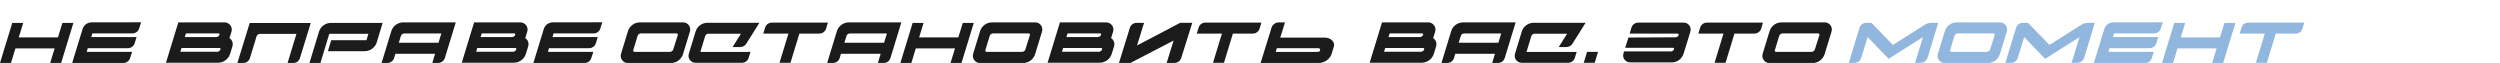
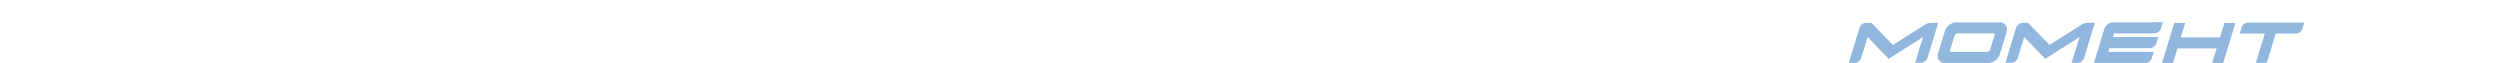
<svg xmlns="http://www.w3.org/2000/svg" width="1509" height="38" viewBox="0 0 1509 38" fill="none">
  <g clip-path="url(#clip0_1402_4569)">
-     <path d="M44.345 -26.094L42.924 -21.488C41.944 -18.352 38.955 -16.147 35.672 -16.147H4.214L11.662 -40.5H39.69C41.062 -40.451 42.287 -39.814 43.12 -38.687C43.904 -37.609 44.149 -36.237 43.757 -34.914L42.532 -30.994C44.149 -29.965 44.884 -27.956 44.345 -26.094ZM36.603 -25.016H13.573L12.887 -22.762H35.133C36.064 -22.762 36.897 -23.399 37.142 -24.281C37.191 -24.477 37.142 -24.673 37.044 -24.771C36.946 -24.918 36.799 -25.016 36.603 -25.016ZM36.015 -33.836H16.268L15.582 -31.631H34.496C35.427 -31.631 36.26 -32.219 36.505 -33.101C36.554 -33.248 36.554 -33.444 36.456 -33.591C36.358 -33.738 36.211 -33.787 36.015 -33.836ZM81.994 -24.771H57.445L56.759 -22.517H81.21C82.288 -22.517 83.121 -22.762 83.121 -23.644C83.121 -24.281 82.631 -24.771 81.994 -24.771ZM62.247 -40.304L59.405 -31.092H86.012C89.932 -31.092 92.039 -27.907 91.402 -25.996L89.932 -21.194C88.854 -18.009 85.571 -15.804 81.847 -15.804H47.302L53.966 -37.217C54.652 -39.079 56.465 -40.353 58.425 -40.304H62.247ZM90.373 -15.755L98.017 -40.304H105.269L98.654 -18.793C98.017 -16.931 96.204 -15.657 94.195 -15.755H90.373ZM160.316 -26.094L158.895 -21.488C157.915 -18.352 154.926 -16.147 151.643 -16.147H120.185L127.633 -40.5H155.661C157.033 -40.451 158.258 -39.814 159.091 -38.687C159.875 -37.609 160.12 -36.237 159.728 -34.914L158.503 -30.994C160.12 -29.965 160.855 -27.956 160.316 -26.094ZM152.574 -25.016H129.544L128.858 -22.762H151.104C152.035 -22.762 152.868 -23.399 153.113 -24.281C153.162 -24.477 153.113 -24.673 153.015 -24.771C152.917 -24.918 152.77 -25.016 152.574 -25.016ZM151.986 -33.836H132.239L131.553 -31.631H150.467C151.398 -31.631 152.231 -32.219 152.476 -33.101C152.525 -33.248 152.525 -33.444 152.427 -33.591C152.329 -33.738 152.182 -33.787 151.986 -33.836ZM197.965 -24.771H173.416L172.73 -22.517H197.181C198.259 -22.517 199.092 -22.762 199.092 -23.644C199.092 -24.281 198.602 -24.771 197.965 -24.771ZM178.218 -40.304L175.376 -31.092H201.983C205.903 -31.092 208.01 -27.907 207.373 -25.996L205.903 -21.194C204.825 -18.009 201.542 -15.804 197.818 -15.804H163.273L169.937 -37.217C170.623 -39.079 172.436 -40.353 174.396 -40.304H178.218ZM206.344 -15.755L213.988 -40.304H221.24L214.625 -18.793C213.988 -16.931 212.175 -15.657 210.166 -15.755H206.344ZM233.755 -33.101L233.167 -31.337H261.44C262.812 -31.337 264.086 -30.7 264.919 -29.622C265.752 -28.495 265.997 -27.074 265.556 -25.751L264.625 -22.713L264.233 -21.39C263.204 -18.205 260.264 -16 256.932 -16H255.854H220.721L226.65 -35.208C227.679 -38.442 230.668 -40.647 234.049 -40.647H260.215L259.088 -37.217C258.549 -35.453 256.932 -34.326 255.119 -34.375L235.862 -34.522C234.931 -34.571 234.098 -33.983 233.755 -33.101ZM257.324 -23.84C257.373 -24.134 257.275 -24.428 257.03 -24.673C256.785 -24.869 256.491 -24.967 256.197 -24.967H231.158L230.423 -22.713H255.413C256.491 -22.713 257.324 -22.958 257.324 -23.84ZM275.934 -26.535L302.051 -40.255H309.303L302.639 -19.038C302.002 -17.176 300.287 -15.951 298.327 -16H293.819L298.033 -29.524L271.965 -16H265.056V-16.049L271.622 -37.217C272.161 -38.981 273.827 -40.206 275.64 -40.206H280.197L275.934 -26.535ZM321.514 -40.157H352.727L349.199 -28.446C348.219 -25.31 345.279 -23.154 341.996 -23.105H319.701L321.71 -29.72H342.976L344.152 -33.591H320.534L315.193 -16H308.578L314.311 -34.816C315.242 -38.001 318.182 -40.157 321.514 -40.157ZM365.237 -40.5H396.891L390.325 -19.087C389.786 -17.225 388.12 -16 386.209 -16H382.73L384.396 -21.537H360.435L359.7 -19.087C359.161 -17.225 357.495 -16 355.584 -16H352.105L357.936 -35.061C358.867 -38.295 361.856 -40.5 365.237 -40.5ZM388.169 -33.787H365.776C364.845 -33.787 364.012 -33.199 363.767 -32.268L362.493 -28.201H386.454L388.169 -33.787ZM365.237 -40.5H396.891L390.325 -19.087C389.786 -17.225 388.12 -16 386.209 -16H382.73L384.396 -21.537H360.435L359.7 -19.087C359.161 -17.225 357.495 -16 355.584 -16H352.105L357.936 -35.061C358.867 -38.295 361.856 -40.5 365.237 -40.5ZM388.169 -33.787H365.776C364.845 -33.787 364.012 -33.199 363.767 -32.268L362.493 -28.201H386.454L388.169 -33.787ZM408.149 -40.5L438.039 -40.549L436.863 -36.874C436.324 -35.061 434.658 -33.836 432.796 -33.836H408.59L407.953 -31.631H435.295L434.168 -27.956C433.629 -26.143 431.963 -24.918 430.052 -24.918H405.846L405.209 -22.713H432.6L431.424 -19.038C430.885 -17.225 429.219 -15.951 427.308 -16H396.438L402.71 -36.482C403.445 -38.883 405.65 -40.5 408.149 -40.5ZM446.188 -40.353H479.998L478.92 -36.727C478.381 -34.963 476.715 -33.738 474.853 -33.738H462.799L457.409 -16.098H450.794L456.184 -33.738H440.994L442.121 -37.364C442.66 -39.177 444.326 -40.353 446.188 -40.353ZM491.174 -40.5L521.064 -40.549L519.888 -36.874C519.349 -35.061 517.683 -33.836 515.821 -33.836H491.615L490.978 -31.631H518.32L517.193 -27.956C516.654 -26.143 514.988 -24.918 513.077 -24.918H488.871L488.234 -22.713H515.625L514.449 -19.038C513.91 -17.225 512.244 -15.951 510.333 -16H479.463L485.735 -36.482C486.47 -38.883 488.675 -40.5 491.174 -40.5ZM539.307 -40.108H576.155L569.638 -18.989C569.148 -17.176 567.482 -15.951 565.62 -16H562.19L565.816 -28.054L567.531 -33.542H545.481C544.55 -33.542 543.717 -32.905 543.423 -32.023L542.247 -28.054L539.454 -18.989C538.915 -17.176 537.249 -15.951 535.387 -16H531.859L532.006 -16.441L539.307 -40.108ZM616.737 -40.5L620.265 -40.451L614.434 -21.39C613.454 -18.205 610.465 -16 607.084 -16H575.381L576.459 -19.626C576.998 -21.439 578.664 -22.664 580.575 -22.664H606.545C607.476 -22.664 608.309 -23.301 608.603 -24.183L608.848 -24.918H578.076L582.829 -40.451H589.542L586.798 -31.582H610.857L612.621 -37.413C613.209 -39.226 614.875 -40.5 616.737 -40.5ZM628.292 -40.353H662.102L661.024 -36.727C660.485 -34.963 658.819 -33.738 656.957 -33.738H644.903L639.513 -16.098H632.898L638.288 -33.738H623.098L624.225 -37.364C624.764 -39.177 626.43 -40.353 628.292 -40.353ZM673.474 -31.288H700.473C704.442 -31.288 706.549 -28.103 705.912 -26.143L704.442 -21.341C703.364 -18.156 700.032 -15.951 696.357 -15.951H661.616L668.28 -37.462C668.966 -39.324 670.779 -40.549 672.788 -40.5H676.365L673.474 -31.288ZM696.455 -24.918H671.465L670.73 -22.664H695.671C696.749 -22.664 697.582 -22.909 697.582 -23.791C697.582 -24.085 697.484 -24.379 697.288 -24.624C697.043 -24.82 696.749 -24.918 696.455 -24.918ZM720.747 -22.713L718.787 -16.392L717.709 -12.913C717.17 -11.051 715.406 -9.728 713.446 -9.728L715.357 -16.049H712.025L714.083 -22.713H720.747ZM1027.24 -26.535L1053.36 -40.255H1060.61L1053.94 -19.038C1053.31 -17.176 1051.59 -15.951 1049.63 -16H1045.12L1049.34 -29.524L1023.27 -16H1016.36V-16.049L1022.93 -37.217C1023.47 -38.981 1025.13 -40.206 1026.95 -40.206H1031.5L1027.24 -26.535ZM1108.83 -40.157H1115.45L1108.05 -16H1101.44L1104.13 -24.771H1080.46L1077.77 -16H1071.15L1078.55 -40.157H1085.17L1082.47 -31.435H1106.14L1108.83 -40.157ZM1125.46 -26.535L1151.57 -40.255H1158.83L1152.16 -19.038C1151.53 -17.176 1149.81 -15.951 1147.85 -16H1143.34L1147.56 -29.524L1121.49 -16H1114.58V-16.049L1121.15 -37.217C1121.68 -38.981 1123.35 -40.206 1125.16 -40.206H1129.72L1125.46 -26.535ZM1191.76 -28.201C1192.7 -27.074 1193.33 -25.702 1193.63 -24.232L1195.34 -16H1188.78L1187.7 -21.243C1187.26 -23.497 1185.39 -24.869 1182.85 -24.869H1167.51L1164.77 -16.049C1164.77 -16.049 1164.77 -16 1164.72 -16H1158.1L1165.55 -40.5H1172.21L1169.52 -31.533H1183.48C1185.98 -31.533 1188.73 -33.003 1190.54 -35.257L1194.85 -40.5H1202.79L1196.08 -32.17C1194.8 -30.7 1193.38 -29.328 1191.76 -28.201ZM1210.87 -40.353H1244.68L1243.6 -36.727C1243.06 -34.963 1241.4 -33.738 1239.53 -33.738H1227.48L1222.09 -16.098H1215.48L1220.87 -33.738H1205.68L1206.8 -37.364C1207.34 -39.177 1209.01 -40.353 1210.87 -40.353ZM1286.09 -34.963L1281.92 -21.39C1280.94 -18.156 1277.95 -15.951 1274.57 -15.951H1248.6C1247.23 -15.951 1245.96 -16.588 1245.17 -17.715C1244.34 -18.793 1244.1 -20.214 1244.49 -21.488L1248.65 -35.11C1249.63 -38.344 1252.62 -40.549 1256 -40.5H1281.97C1283.34 -40.5 1284.62 -39.863 1285.4 -38.785C1286.24 -37.658 1286.48 -36.286 1286.09 -34.963ZM1278.05 -33.836H1256.54C1255.61 -33.836 1254.78 -33.248 1254.48 -32.317L1251.84 -23.595C1251.79 -23.399 1251.84 -23.154 1251.98 -23.007C1252.08 -22.811 1252.33 -22.713 1252.52 -22.713H1274.03C1274.97 -22.713 1275.8 -23.35 1276.04 -24.232L1278.79 -32.905C1278.84 -33.101 1278.79 -33.346 1278.64 -33.542C1278.49 -33.738 1278.3 -33.836 1278.05 -33.836ZM37.681 13.843H44.296L36.897 38H30.282L32.977 29.229H9.31L6.615 38H0L7.399 13.843H14.014L11.319 22.565H34.986L37.681 13.843ZM55.284 13.5L85.174 13.451L83.998 17.126C83.459 18.939 81.793 20.164 79.931 20.164H55.725L55.088 22.369H82.43L81.303 26.044C80.764 27.857 79.098 29.082 77.187 29.082H52.981L52.344 31.287H79.735L78.559 34.962C78.02 36.775 76.354 38.049 74.443 38H43.573L49.845 17.518C50.58 15.117 52.785 13.5 55.284 13.5ZM140.314 27.906L138.893 32.512C137.913 35.648 134.924 37.853 131.641 37.853H100.183L107.631 13.5H135.659C137.031 13.549 138.256 14.186 139.089 15.313C139.873 16.391 140.118 17.763 139.726 19.086L138.501 23.006C140.118 24.035 140.853 26.044 140.314 27.906ZM132.572 28.984H109.542L108.856 31.238H131.102C132.033 31.238 132.866 30.601 133.111 29.719C133.16 29.523 133.111 29.327 133.013 29.229C132.915 29.082 132.768 28.984 132.572 28.984ZM131.984 20.164H112.237L111.551 22.369H130.465C131.396 22.369 132.229 21.781 132.474 20.899C132.523 20.752 132.523 20.556 132.425 20.409C132.327 20.262 132.18 20.213 131.984 20.164ZM150.719 13.892H187.567L181.05 35.011C180.56 36.824 178.894 38.049 177.032 38H173.602L177.228 25.946L178.943 20.458H156.893C155.962 20.458 155.129 21.095 154.835 21.977L153.659 25.946L150.866 35.011C150.327 36.824 148.661 38.049 146.799 38H143.271L143.418 37.559L150.719 13.892ZM199.729 13.843H230.942L227.414 25.554C226.434 28.69 223.494 30.846 220.211 30.895H197.916L199.925 24.28H221.191L222.367 20.409H198.749L193.408 38H186.793L192.526 19.184C193.457 15.999 196.397 13.843 199.729 13.843ZM243.453 13.5H275.107L268.541 34.913C268.002 36.775 266.336 38 264.425 38H260.946L262.612 32.463H238.651L237.916 34.913C237.377 36.775 235.711 38 233.8 38H230.321L236.152 18.939C237.083 15.705 240.072 13.5 243.453 13.5ZM266.385 20.213H243.992C243.061 20.213 242.228 20.801 241.983 21.732L240.709 25.799H264.67L266.385 20.213ZM243.453 13.5H275.107L268.541 34.913C268.002 36.775 266.336 38 264.425 38H260.946L262.612 32.463H238.651L237.916 34.913C237.377 36.775 235.711 38 233.8 38H230.321L236.152 18.939C237.083 15.705 240.072 13.5 243.453 13.5ZM266.385 20.213H243.992C243.061 20.213 242.228 20.801 241.983 21.732L240.709 25.799H264.67L266.385 20.213ZM318.852 27.906L317.431 32.512C316.451 35.648 313.462 37.853 310.179 37.853H278.721L286.169 13.5H314.197C315.569 13.549 316.794 14.186 317.627 15.313C318.411 16.391 318.656 17.763 318.264 19.086L317.039 23.006C318.656 24.035 319.391 26.044 318.852 27.906ZM311.11 28.984H288.08L287.394 31.238H309.64C310.571 31.238 311.404 30.601 311.649 29.719C311.698 29.523 311.649 29.327 311.551 29.229C311.453 29.082 311.306 28.984 311.11 28.984ZM310.522 20.164H290.775L290.089 22.369H309.003C309.934 22.369 310.767 21.781 311.012 20.899C311.061 20.752 311.061 20.556 310.963 20.409C310.865 20.262 310.718 20.213 310.522 20.164ZM333.667 13.5L363.557 13.451L362.381 17.126C361.842 18.939 360.176 20.164 358.314 20.164H334.108L333.471 22.369H360.813L359.686 26.044C359.147 27.857 357.481 29.082 355.57 29.082H331.364L330.727 31.287H358.118L356.942 34.962C356.403 36.775 354.737 38.049 352.826 38H321.956L328.228 17.518C328.963 15.117 331.168 13.5 333.667 13.5ZM416.443 19.037L412.278 32.61C411.298 35.844 408.309 38.049 404.928 38.049H378.958C377.586 38.049 376.312 37.412 375.528 36.285C374.695 35.207 374.45 33.786 374.842 32.512L379.007 18.89C379.987 15.656 382.976 13.451 386.357 13.5H412.327C413.699 13.5 414.973 14.137 415.757 15.215C416.59 16.342 416.835 17.714 416.443 19.037ZM408.407 20.164H386.896C385.965 20.164 385.132 20.752 384.838 21.683L382.192 30.405C382.143 30.601 382.192 30.846 382.339 30.993C382.437 31.189 382.682 31.287 382.878 31.287H404.389C405.32 31.287 406.153 30.65 406.398 29.768L409.142 21.095C409.191 20.899 409.142 20.654 408.995 20.458C408.848 20.262 408.652 20.164 408.407 20.164ZM425.622 21.83L422.731 31.336H453.013L451.886 34.913C451.347 36.677 449.73 37.902 447.868 37.902H419.84C418.517 37.902 417.243 37.314 416.41 36.187C415.626 35.158 415.381 33.737 415.773 32.463L419.84 19.086C420.82 15.901 423.711 13.745 427.092 13.745H458.403L450.416 26.436C449.632 27.661 448.26 28.396 446.79 28.396H442.184L447.231 20.36H427.631C426.749 20.311 425.867 20.948 425.622 21.83ZM465.905 13.647H499.715L498.637 17.273C498.098 19.037 496.432 20.262 494.57 20.262H482.516L477.126 37.902H470.511L475.901 20.262H460.711L461.838 16.636C462.377 14.823 464.043 13.647 465.905 13.647ZM512.409 13.5H544.063L537.497 34.913C536.958 36.775 535.292 38 533.381 38H529.902L531.568 32.463H507.607L506.872 34.913C506.333 36.775 504.667 38 502.756 38H499.277L505.108 18.939C506.039 15.705 509.028 13.5 512.409 13.5ZM535.341 20.213H512.948C512.017 20.213 511.184 20.801 510.939 21.732L509.665 25.799H533.626L535.341 20.213ZM512.409 13.5H544.063L537.497 34.913C536.958 36.775 535.292 38 533.381 38H529.902L531.568 32.463H507.607L506.872 34.913C506.333 36.775 504.667 38 502.756 38H499.277L505.108 18.939C506.039 15.705 509.028 13.5 512.409 13.5ZM535.341 20.213H512.948C512.017 20.213 511.184 20.801 510.939 21.732L509.665 25.799H533.626L535.341 20.213ZM581.145 13.843H587.76L580.361 38H573.746L576.441 29.229H552.774L550.079 38H543.464L550.863 13.843H557.478L554.783 22.565H578.45L581.145 13.843ZM628.981 19.037L624.816 32.61C623.836 35.844 620.847 38.049 617.466 38.049H591.496C590.124 38.049 588.85 37.412 588.066 36.285C587.233 35.207 586.988 33.786 587.38 32.512L591.545 18.89C592.525 15.656 595.514 13.451 598.895 13.5H624.865C626.237 13.5 627.511 14.137 628.295 15.215C629.128 16.342 629.373 17.714 628.981 19.037ZM620.945 20.164H599.434C598.503 20.164 597.67 20.752 597.376 21.683L594.73 30.405C594.681 30.601 594.73 30.846 594.877 30.993C594.975 31.189 595.22 31.287 595.416 31.287H616.927C617.858 31.287 618.691 30.65 618.936 29.768L621.68 21.095C621.729 20.899 621.68 20.654 621.533 20.458C621.386 20.262 621.19 20.164 620.945 20.164ZM672.46 27.906L671.039 32.512C670.059 35.648 667.07 37.853 663.787 37.853H632.329L639.777 13.5H667.805C669.177 13.549 670.402 14.186 671.235 15.313C672.019 16.391 672.264 17.763 671.872 19.086L670.647 23.006C672.264 24.035 672.999 26.044 672.46 27.906ZM664.718 28.984H641.688L641.002 31.238H663.248C664.179 31.238 665.012 30.601 665.257 29.719C665.306 29.523 665.257 29.327 665.159 29.229C665.061 29.082 664.914 28.984 664.718 28.984ZM664.13 20.164H644.383L643.697 22.369H662.611C663.542 22.369 664.375 21.781 664.62 20.899C664.669 20.752 664.669 20.556 664.571 20.409C664.473 20.262 664.326 20.213 664.13 20.164ZM686.295 27.465L712.412 13.745H719.664L713 34.962C712.363 36.824 710.648 38.049 708.688 38H704.18L708.394 24.476L682.326 38H675.417V37.951L681.983 16.783C682.522 15.019 684.188 13.794 686.001 13.794H690.558L686.295 27.465ZM727.563 13.647H761.373L760.295 17.273C759.756 19.037 758.09 20.262 756.228 20.262H744.174L738.784 37.902H732.169L737.559 20.262H722.369L723.496 16.636C724.035 14.823 725.701 13.647 727.563 13.647ZM772.745 22.712H799.744C803.713 22.712 805.82 25.897 805.183 27.857L803.713 32.659C802.635 35.844 799.303 38.049 795.628 38.049H760.887L767.551 16.538C768.237 14.676 770.05 13.451 772.059 13.5H775.636L772.745 22.712ZM795.726 29.082H770.736L770.001 31.336H794.942C796.02 31.336 796.853 31.091 796.853 30.209C796.853 29.915 796.755 29.621 796.559 29.376C796.314 29.18 796.02 29.082 795.726 29.082ZM866.862 27.906L865.441 32.512C864.461 35.648 861.472 37.853 858.189 37.853H826.731L834.179 13.5H862.207C863.579 13.549 864.804 14.186 865.637 15.313C866.421 16.391 866.666 17.763 866.274 19.086L865.049 23.006C866.666 24.035 867.401 26.044 866.862 27.906ZM859.12 28.984H836.09L835.404 31.238H857.65C858.581 31.238 859.414 30.601 859.659 29.719C859.708 29.523 859.659 29.327 859.561 29.229C859.463 29.082 859.316 28.984 859.12 28.984ZM858.532 20.164H838.785L838.099 22.369H857.013C857.944 22.369 858.777 21.781 859.022 20.899C859.071 20.752 859.071 20.556 858.973 20.409C858.875 20.262 858.728 20.213 858.532 20.164ZM883.196 13.5H914.85L908.284 34.913C907.745 36.775 906.079 38 904.168 38H900.689L902.355 32.463H878.394L877.659 34.913C877.12 36.775 875.454 38 873.543 38H870.064L875.895 18.939C876.826 15.705 879.815 13.5 883.196 13.5ZM906.128 20.213H883.735C882.804 20.213 881.971 20.801 881.726 21.732L880.452 25.799H904.413L906.128 20.213ZM883.196 13.5H914.85L908.284 34.913C907.745 36.775 906.079 38 904.168 38H900.689L902.355 32.463H878.394L877.659 34.913C877.12 36.775 875.454 38 873.543 38H870.064L875.895 18.939C876.826 15.705 879.815 13.5 883.196 13.5ZM906.128 20.213H883.735C882.804 20.213 881.971 20.801 881.726 21.732L880.452 25.799H904.413L906.128 20.213ZM924.295 21.83L921.404 31.336H951.686L950.559 34.913C950.02 36.677 948.403 37.902 946.541 37.902H918.513C917.19 37.902 915.916 37.314 915.083 36.187C914.299 35.158 914.054 33.737 914.446 32.463L918.513 19.086C919.493 15.901 922.384 13.745 925.765 13.745H957.076L949.089 26.436C948.305 27.661 946.933 28.396 945.463 28.396H940.857L945.904 20.36H926.304C925.422 20.311 924.54 20.948 924.295 21.83ZM957.963 31.287H964.578L962.569 37.902H955.954L957.963 31.287ZM1016.34 13.647C1017.66 13.647 1018.89 14.284 1019.67 15.362C1020.46 16.391 1020.7 17.763 1020.31 19.037L1019.23 22.663L1016.24 32.316C1015.26 35.501 1012.37 37.706 1009.04 37.657H983.903C982.58 37.657 981.306 37.02 980.522 35.942C979.738 34.913 979.542 33.492 979.934 32.218L980.277 31.042H1008.5C1009.38 31.042 1010.17 30.503 1010.46 29.67C1010.51 29.474 1010.51 29.278 1010.36 29.131C1010.31 28.935 1010.12 28.837 1009.87 28.837H980.963L982.923 22.663L1011.29 22.516C1012.08 22.516 1012.81 22.075 1013.16 21.389L1013.2 21.242C1013.3 21.046 1013.25 20.752 1013.16 20.605C1013.01 20.409 1012.76 20.262 1012.57 20.262H983.658L984.834 16.391C985.471 14.774 987.039 13.647 988.803 13.647H1016.34ZM1030.3 13.647H1064.11L1063.04 17.273C1062.5 19.037 1060.83 20.262 1058.97 20.262H1046.92L1041.53 37.902H1034.91L1040.3 20.262H1025.11L1026.24 16.636C1026.78 14.823 1028.44 13.647 1030.3 13.647ZM1105.52 19.037L1101.36 32.61C1100.38 35.844 1097.39 38.049 1094.01 38.049H1068.04C1066.67 38.049 1065.39 37.412 1064.61 36.285C1063.78 35.207 1063.53 33.786 1063.92 32.512L1068.09 18.89C1069.07 15.656 1072.06 13.451 1075.44 13.5H1101.41C1102.78 13.5 1104.05 14.137 1104.84 15.215C1105.67 16.342 1105.92 17.714 1105.52 19.037ZM1097.49 20.164H1075.98C1075.05 20.164 1074.21 20.752 1073.92 21.683L1071.27 30.405C1071.22 30.601 1071.27 30.846 1071.42 30.993C1071.52 31.189 1071.76 31.287 1071.96 31.287H1093.47C1094.4 31.287 1095.23 30.65 1095.48 29.768L1098.22 21.095C1098.27 20.899 1098.22 20.654 1098.08 20.458C1097.93 20.262 1097.73 20.164 1097.49 20.164ZM872.025 85.287L870.065 91.608L868.987 95.087C868.448 96.949 866.684 98.272 864.724 98.272L866.635 91.951H863.303L865.361 85.287H872.025ZM893.337 67.892H930.185L923.668 89.011C923.178 90.824 921.512 92.049 919.65 92H916.22L919.846 79.946L921.561 74.458H899.511C898.58 74.458 897.747 75.095 897.453 75.977L896.277 79.946L893.484 89.011C892.945 90.824 891.279 92.049 889.417 92H885.889L886.036 91.559L893.337 67.892ZM942.347 67.843H973.56L970.032 79.554C969.052 82.69 966.112 84.846 962.829 84.895H940.534L942.543 78.28H963.809L964.985 74.409H941.367L936.026 92H929.411L935.144 73.184C936.075 69.999 939.015 67.843 942.347 67.843ZM983.572 81.465L1009.69 67.745H1016.94L1010.28 88.962C1009.64 90.824 1007.93 92.049 1005.97 92H1001.46L1005.67 78.476L979.603 92H972.694V91.951L979.26 70.783C979.799 69.019 981.465 67.794 983.278 67.794H987.835L983.572 81.465ZM1029.15 67.843H1060.37L1056.84 79.554C1055.86 82.69 1052.92 84.846 1049.63 84.895H1027.34L1029.35 78.28H1050.61L1051.79 74.409H1028.17L1022.83 92H1016.22L1021.95 73.184C1022.88 69.999 1025.82 67.843 1029.15 67.843ZM1101.59 73.037L1097.42 86.61C1096.44 89.844 1093.46 92.049 1090.07 92.049H1064.1C1062.73 92.049 1061.46 91.412 1060.67 90.285C1059.84 89.207 1059.6 87.786 1059.99 86.512L1064.15 72.89C1065.13 69.656 1068.12 67.451 1071.5 67.5H1097.47C1098.85 67.5 1100.12 68.137 1100.9 69.215C1101.74 70.342 1101.98 71.714 1101.59 73.037ZM1093.55 74.164H1072.04C1071.11 74.164 1070.28 74.752 1069.98 75.683L1067.34 84.405C1067.29 84.601 1067.34 84.846 1067.49 84.993C1067.58 85.189 1067.83 85.287 1068.02 85.287H1089.54C1090.47 85.287 1091.3 84.65 1091.54 83.768L1094.29 75.095C1094.34 74.899 1094.29 74.654 1094.14 74.458C1093.99 74.262 1093.8 74.164 1093.55 74.164ZM1117.82 67.5H1145.61L1143.55 74.164H1119.29C1118.71 74.164 1116.75 73.87 1116.31 76.369L1111.45 92C1111.45 92 1109.3 92 1108.07 92H1106.51C1104.35 92.049 1102.63 91.118 1102 88.766L1100.72 85.042H1107.68L1111.45 72.939C1112.29 69.705 1114.93 67.5 1117.82 67.5ZM1139.29 69.95L1145.61 67.5L1139.29 87.884C1138.5 90.334 1136.25 92 1133.7 92H1106.51C1104.35 92.049 1102.63 91.118 1102 88.766L1100.72 85.042H1107.68L1134.48 85.63L1139.29 69.95ZM1186.86 73.037L1182.7 86.61C1181.72 89.844 1178.73 92.049 1175.35 92.049H1149.38C1148.01 92.049 1146.73 91.412 1145.95 90.285C1145.12 89.207 1144.87 87.786 1145.26 86.512L1149.43 72.89C1150.41 69.656 1153.4 67.451 1156.78 67.5H1182.75C1184.12 67.5 1185.39 68.137 1186.18 69.215C1187.01 70.342 1187.26 71.714 1186.86 73.037ZM1178.83 74.164H1157.32C1156.39 74.164 1155.55 74.752 1155.26 75.683L1152.61 84.405C1152.56 84.601 1152.61 84.846 1152.76 84.993C1152.86 85.189 1153.1 85.287 1153.3 85.287H1174.81C1175.74 85.287 1176.57 84.65 1176.82 83.768L1179.56 75.095C1179.61 74.899 1179.56 74.654 1179.42 74.458C1179.27 74.262 1179.07 74.164 1178.83 74.164ZM1198.35 80.142L1227.89 64.609H1236.08L1228.48 88.619C1227.79 90.677 1225.83 92.098 1223.63 92H1218.53L1223.34 76.712L1193.84 92H1186V91.951L1193.45 67.99C1194.08 65.981 1195.94 64.658 1198 64.658H1203.15L1198.35 80.142ZM1229.8 54.809L1211.04 64.609L1212.16 60.885C1213.29 57.259 1216.62 54.809 1220.4 54.809H1229.8ZM1257.74 81.465L1283.86 67.745H1291.11L1284.45 88.962C1283.81 90.824 1282.1 92.049 1280.14 92H1275.63L1279.84 78.476L1253.78 92H1246.87V91.951L1253.43 70.783C1253.97 69.019 1255.64 67.794 1257.45 67.794H1262.01L1257.74 81.465ZM49.833 121.794L53.998 121.745L47.53 142.913C46.942 144.677 45.276 145.902 43.414 145.902H39.984L44.786 130.369L24.059 143.501L11.368 130.369L7.497 142.913C6.958 144.726 5.292 145.951 3.43 145.951H0L6.468 124.783C7.007 123.019 8.624 121.794 10.486 121.794H13.671L26.607 135.122L45.864 122.97C47.04 122.186 48.412 121.794 49.833 121.794ZM64.162 135.465L90.279 121.745H97.531L90.867 142.962C90.23 144.824 88.515 146.049 86.555 146H82.047L86.261 132.476L60.193 146H53.284V145.951L59.85 124.783C60.389 123.019 62.055 121.794 63.868 121.794H68.425L64.162 135.465ZM109.742 121.843H140.955L137.427 133.554C136.447 136.69 133.507 138.846 130.224 138.895H107.929L109.938 132.28H131.204L132.38 128.409H108.762L103.421 146H96.806L102.539 127.184C103.47 123.999 106.41 121.843 109.742 121.843ZM182.179 127.037L178.014 140.61C177.034 143.844 174.045 146.049 170.664 146.049H144.694C143.322 146.049 142.048 145.412 141.264 144.285C140.431 143.207 140.186 141.786 140.578 140.512L144.743 126.89C145.723 123.656 148.712 121.451 152.093 121.5H178.063C179.435 121.5 180.709 122.137 181.493 123.215C182.326 124.342 182.571 125.714 182.179 127.037ZM174.143 128.164H152.632C151.701 128.164 150.868 128.752 150.574 129.683L147.928 138.405C147.879 138.601 147.928 138.846 148.075 138.993C148.173 139.189 148.418 139.287 148.614 139.287H170.125C171.056 139.287 171.889 138.65 172.134 137.768L174.878 129.095C174.927 128.899 174.878 128.654 174.731 128.458C174.584 128.262 174.388 128.164 174.143 128.164ZM231.146 121.794L235.311 121.745L228.843 142.913C228.255 144.677 226.589 145.902 224.727 145.902H221.297L226.099 130.369L205.372 143.501L192.681 130.369L188.81 142.913C188.271 144.726 186.605 145.951 184.743 145.951H181.313L187.781 124.783C188.32 123.019 189.937 121.794 191.799 121.794H194.984L207.92 135.122L227.177 122.97C228.353 122.186 229.725 121.794 231.146 121.794ZM243.368 139.287L241.408 145.608L240.33 149.087C239.791 150.949 238.027 152.272 236.067 152.272L237.978 145.951H234.646L236.704 139.287H243.368ZM268.993 121.549L301.97 121.598L300.892 125.273C300.304 127.037 298.687 128.262 296.776 128.262H269.287L263.848 146H257.233L263.407 125.714C264.142 123.264 266.396 121.549 268.993 121.549ZM313.358 121.5H341.141L339.083 128.164H314.828C314.24 128.164 312.28 127.87 311.839 130.369L306.988 146C306.988 146 304.832 146 303.607 146H302.039C299.883 146.049 298.168 145.118 297.531 142.766L296.257 139.042H303.215L306.988 126.939C307.821 123.705 310.467 121.5 313.358 121.5ZM334.82 123.95L341.141 121.5L334.82 141.884C334.036 144.334 331.782 146 329.234 146H302.039C299.883 146.049 298.168 145.118 297.531 142.766L296.257 139.042H303.215L330.018 139.63L334.82 123.95ZM352.163 121.5L382.053 121.451L380.877 125.126C380.338 126.939 378.672 128.164 376.81 128.164H352.604L351.967 130.369H379.309L378.182 134.044C377.643 135.857 375.977 137.082 374.066 137.082H349.86L349.223 139.287H376.614L375.438 142.962C374.899 144.775 373.233 146.049 371.322 146H340.452L346.724 125.518C347.459 123.117 349.664 121.5 352.163 121.5ZM426.511 133.799C427.442 134.926 428.079 136.298 428.373 137.768L430.088 146H423.522L422.444 140.757C422.003 138.503 420.141 137.131 417.593 137.131H402.256L399.512 145.951C399.512 145.951 399.512 146 399.463 146H392.848L400.296 121.5H406.96L404.265 130.467H418.23C420.729 130.467 423.473 128.997 425.286 126.743L429.598 121.5H437.536L430.823 129.83C429.549 131.3 428.128 132.672 426.511 133.799ZM450.369 121.5H482.023L475.457 142.913C474.918 144.775 473.252 146 471.341 146H467.862L469.528 140.463H445.567L444.832 142.913C444.293 144.775 442.627 146 440.716 146H437.237L443.068 126.939C443.999 123.705 446.988 121.5 450.369 121.5ZM473.301 128.213H450.908C449.977 128.213 449.144 128.801 448.899 129.732L447.625 133.799H471.586L473.301 128.213ZM450.369 121.5H482.023L475.457 142.913C474.918 144.775 473.252 146 471.341 146H467.862L469.528 140.463H445.567L444.832 142.913C444.293 144.775 442.627 146 440.716 146H437.237L443.068 126.939C443.999 123.705 446.988 121.5 450.369 121.5ZM473.301 128.213H450.908C449.977 128.213 449.144 128.801 448.899 129.732L447.625 133.799H471.586L473.301 128.213ZM492.301 133.897C491.37 132.77 490.782 131.447 490.488 130.026L488.773 121.892H495.29L496.319 127.037C496.76 129.242 498.622 130.614 501.121 130.614H510.627L513.322 121.892H519.937L517.193 130.614H528.12C530.619 130.614 533.314 129.242 535.078 127.037L539.341 121.892H547.23L540.566 130.075C539.341 131.545 537.871 132.868 536.303 133.946C537.234 135.073 537.871 136.445 538.165 137.866L539.831 146H533.363L532.334 140.855C531.844 138.601 530.031 137.278 527.483 137.278H515.135L512.44 146H505.825L508.569 137.18H500.484C497.985 137.18 495.29 138.601 493.526 140.806L489.312 146H481.423L488.087 137.817C489.312 136.347 490.733 135.024 492.301 133.897ZM563.675 121.5H591.458L589.4 128.164H565.145C564.557 128.164 562.597 127.87 562.156 130.369L557.305 146C557.305 146 555.149 146 553.924 146H552.356C550.2 146.049 548.485 145.118 547.848 142.766L546.574 139.042H553.532L557.305 126.939C558.138 123.705 560.784 121.5 563.675 121.5ZM585.137 123.95L591.458 121.5L585.137 141.884C584.353 144.334 582.099 146 579.551 146H552.356C550.2 146.049 548.485 145.118 547.848 142.766L546.574 139.042H553.532L580.335 139.63L585.137 123.95ZM625.314 137.229H600.765L600.079 139.483H624.53C625.608 139.483 626.441 139.238 626.441 138.356C626.441 137.719 625.951 137.229 625.314 137.229ZM605.567 121.696L602.725 130.908H629.332C633.252 130.908 635.359 134.093 634.722 136.004L633.252 140.806C632.174 143.991 628.891 146.196 625.167 146.196H590.622L597.286 124.783C597.972 122.921 599.785 121.647 601.745 121.696H605.567ZM633.693 146.245L641.337 121.696H648.589L641.974 143.207C641.337 145.069 639.524 146.343 637.515 146.245H633.693ZM660.369 134.142L689.916 118.609H698.099L690.504 142.619C689.818 144.677 687.858 146.098 685.653 146H680.557L685.359 130.712L655.861 146H648.021V145.951L655.469 121.99C656.106 119.981 657.968 118.658 660.026 118.658H665.171L660.369 134.142ZM691.827 108.809L673.06 118.609L674.187 114.885C675.314 111.259 678.646 108.809 682.419 108.809H691.827ZM746.571 146.049H708.89L715.505 124.44C716.093 122.627 717.759 121.353 719.67 121.402H723.198L719.425 133.701L717.71 139.336H740.25C741.23 139.287 742.063 138.699 742.308 137.768L743.582 133.701L746.424 124.44C746.963 122.578 748.629 121.353 750.54 121.353H754.166L754.019 121.794L746.571 146.049ZM731.136 146.049H724.325L730.94 124.44C731.479 122.578 733.194 121.353 735.105 121.353H738.731L738.584 121.794L731.136 146.049ZM767.081 121.5H798.735L792.169 142.913C791.63 144.775 789.964 146 788.053 146H784.574L786.24 140.463H762.279L761.544 142.913C761.005 144.775 759.339 146 757.428 146H753.949L759.78 126.939C760.711 123.705 763.7 121.5 767.081 121.5ZM790.013 128.213H767.62C766.689 128.213 765.856 128.801 765.611 129.732L764.337 133.799H788.298L790.013 128.213ZM767.081 121.5H798.735L792.169 142.913C791.63 144.775 789.964 146 788.053 146H784.574L786.24 140.463H762.279L761.544 142.913C761.005 144.775 759.339 146 757.428 146H753.949L759.78 126.939C760.711 123.705 763.7 121.5 767.081 121.5ZM790.013 128.213H767.62C766.689 128.213 765.856 128.801 765.611 129.732L764.337 133.799H788.298L790.013 128.213ZM809.895 121.549L842.872 121.598L841.794 125.273C841.206 127.037 839.589 128.262 837.678 128.262H810.189L804.75 146H798.135L804.309 125.714C805.044 123.264 807.298 121.549 809.895 121.549ZM850.585 131.006H886.453L884.493 137.425H848.576L850.585 131.006ZM946.083 135.906L944.662 140.512C943.682 143.648 940.693 145.853 937.41 145.853H905.952L913.4 121.5H941.428C942.8 121.549 944.025 122.186 944.858 123.313C945.642 124.391 945.887 125.763 945.495 127.086L944.27 131.006C945.887 132.035 946.622 134.044 946.083 135.906ZM938.341 136.984H915.311L914.625 139.238H936.871C937.802 139.238 938.635 138.601 938.88 137.719C938.929 137.523 938.88 137.327 938.782 137.229C938.684 137.082 938.537 136.984 938.341 136.984ZM937.753 128.164H918.006L917.32 130.369H936.234C937.165 130.369 937.998 129.781 938.243 128.899C938.292 128.752 938.292 128.556 938.194 128.409C938.096 128.262 937.949 128.213 937.753 128.164ZM962.417 121.5H994.071L987.505 142.913C986.966 144.775 985.3 146 983.389 146H979.91L981.576 140.463H957.615L956.88 142.913C956.341 144.775 954.675 146 952.764 146H949.285L955.116 126.939C956.047 123.705 959.036 121.5 962.417 121.5ZM985.349 128.213H962.956C962.025 128.213 961.192 128.801 960.947 129.732L959.673 133.799H983.634L985.349 128.213ZM962.417 121.5H994.071L987.505 142.913C986.966 144.775 985.3 146 983.389 146H979.91L981.576 140.463H957.615L956.88 142.913C956.341 144.775 954.675 146 952.764 146H949.285L955.116 126.939C956.047 123.705 959.036 121.5 962.417 121.5ZM985.349 128.213H962.956C962.025 128.213 961.192 128.801 960.947 129.732L959.673 133.799H983.634L985.349 128.213ZM1031.15 146.049H993.471L1000.09 124.44C1000.67 122.627 1002.34 121.353 1004.25 121.402H1007.78L1004.01 133.701L1002.29 139.336H1024.83C1025.81 139.287 1026.64 138.699 1026.89 137.768L1028.16 133.701L1031.01 124.44C1031.54 122.578 1033.21 121.353 1035.12 121.353H1038.75L1038.6 121.794L1031.15 146.049ZM1015.72 146.049H1008.91L1015.52 124.44C1016.06 122.578 1017.78 121.353 1019.69 121.353H1023.31L1023.17 121.794L1015.72 146.049ZM1049.56 146.196L1055.39 127.184C1056.37 123.95 1059.31 121.745 1062.69 121.745H1094.39L1087.82 143.109C1087.29 144.971 1085.62 146.196 1083.71 146.196H1080.23L1085.62 128.409H1063.28C1062.34 128.409 1061.46 129.046 1061.22 129.928C1060.53 132.133 1060.43 132.231 1060.04 133.652L1057.15 143.109C1056.61 144.971 1054.95 146.196 1053.03 146.196H1049.56ZM1104.43 135.465L1130.55 121.745H1137.8L1131.14 142.962C1130.5 144.824 1128.79 146.049 1126.83 146H1122.32L1126.53 132.476L1100.46 146H1093.56V145.951L1100.12 124.783C1100.66 123.019 1102.33 121.794 1104.14 121.794H1108.7L1104.43 135.465ZM1180.39 121.843L1176.03 137.376L1174.12 143.011C1173.53 144.775 1171.67 146 1169.56 146H1165.64L1168.34 137.376H1141.73C1138.6 137.376 1136.34 134.632 1137.27 131.839L1139.43 124.881C1140.12 122.97 1141.93 121.745 1143.94 121.794H1147.76L1144.97 130.712H1170.4L1173.04 121.843H1180.39ZM1217.37 121.843H1223.99L1216.59 146H1209.97L1212.67 137.229H1189L1186.31 146H1179.69L1187.09 121.843H1193.7L1191.01 130.565H1214.68L1217.37 121.843ZM1257.81 137.229H1233.26L1232.57 139.483H1257.02C1258.1 139.483 1258.94 139.238 1258.94 138.356C1258.94 137.719 1258.45 137.229 1257.81 137.229ZM1238.06 121.696L1235.22 130.908H1261.83C1265.75 130.908 1267.85 134.093 1267.22 136.004L1265.75 140.806C1264.67 143.991 1261.39 146.196 1257.66 146.196H1223.12L1229.78 124.783C1230.47 122.921 1232.28 121.647 1234.24 121.696H1238.06ZM1266.19 146.245L1273.83 121.696H1281.08L1274.47 143.207C1273.83 145.069 1272.02 146.343 1270.01 146.245H1266.19ZM1292.86 134.142L1322.41 118.609H1330.59L1323 142.619C1322.31 144.677 1320.35 146.098 1318.15 146H1313.05L1317.85 130.712L1288.36 146H1280.52V145.951L1287.96 121.99C1288.6 119.981 1290.46 118.658 1292.52 118.658H1297.67L1292.86 134.142ZM1324.32 108.809L1305.55 118.609L1306.68 114.885C1307.81 111.259 1311.14 108.809 1314.91 108.809H1324.32ZM44.345 189.906L42.924 194.512C41.944 197.648 38.955 199.853 35.672 199.853H4.214L11.662 175.5H39.69C41.062 175.549 42.287 176.186 43.12 177.313C43.904 178.391 44.149 179.763 43.757 181.086L42.532 185.006C44.149 186.035 44.884 188.044 44.345 189.906ZM36.603 190.984H13.573L12.887 193.238H35.133C36.064 193.238 36.897 192.601 37.142 191.719C37.191 191.523 37.142 191.327 37.044 191.229C36.946 191.082 36.799 190.984 36.603 190.984ZM36.015 182.164H16.268L15.582 184.369H34.496C35.427 184.369 36.26 183.781 36.505 182.899C36.554 182.752 36.554 182.556 36.456 182.409C36.358 182.262 36.211 182.213 36.015 182.164ZM81.994 191.229H57.445L56.759 193.483H81.21C82.288 193.483 83.121 193.238 83.121 192.356C83.121 191.719 82.631 191.229 81.994 191.229ZM62.247 175.696L59.405 184.908H86.012C89.932 184.908 92.039 188.093 91.402 190.004L89.932 194.806C88.854 197.991 85.571 200.196 81.847 200.196H47.302L53.966 178.783C54.652 176.921 56.465 175.647 58.425 175.696H62.247ZM90.373 200.245L98.017 175.696H105.269L98.654 197.207C98.017 199.069 96.204 200.343 94.195 200.245H90.373ZM117.784 182.899L117.196 184.663H145.469C146.841 184.663 148.115 185.3 148.948 186.378C149.781 187.505 150.026 188.926 149.585 190.249L148.654 193.287L148.262 194.61C147.233 197.795 144.293 200 140.961 200H139.883H104.75L110.679 180.792C111.708 177.558 114.697 175.353 118.078 175.353H144.244L143.117 178.783C142.578 180.547 140.961 181.674 139.148 181.625L119.891 181.478C118.96 181.429 118.127 182.017 117.784 182.899ZM141.353 192.16C141.402 191.866 141.304 191.572 141.059 191.327C140.814 191.131 140.52 191.033 140.226 191.033H115.187L114.452 193.287H139.442C140.52 193.287 141.353 193.042 141.353 192.16ZM191.175 181.037L187.01 194.61C186.03 197.844 183.041 200.049 179.66 200.049H153.69C152.318 200.049 151.044 199.412 150.26 198.285C149.427 197.207 149.182 195.786 149.574 194.512L153.739 180.89C154.719 177.656 157.708 175.451 161.089 175.5H187.059C188.431 175.5 189.705 176.137 190.489 177.215C191.322 178.342 191.567 179.714 191.175 181.037ZM183.139 182.164H161.628C160.697 182.164 159.864 182.752 159.57 183.683L156.924 192.405C156.875 192.601 156.924 192.846 157.071 192.993C157.169 193.189 157.414 193.287 157.61 193.287H179.121C180.052 193.287 180.885 192.65 181.13 191.768L183.874 183.095C183.923 182.899 183.874 182.654 183.727 182.458C183.58 182.262 183.384 182.164 183.139 182.164ZM203.245 175.843H234.458L230.93 187.554C229.95 190.69 227.01 192.846 223.727 192.895H201.432L203.441 186.28H224.707L225.883 182.409H202.265L196.924 200H190.309L196.042 181.184C196.973 177.999 199.913 175.843 203.245 175.843Z" fill="#1B1B1B" />
    <path d="M1165.76 13.794L1169.93 13.745L1163.46 34.913C1162.87 36.677 1161.2 37.902 1159.34 37.902H1155.91L1160.71 22.369L1139.99 35.501L1127.3 22.369L1123.42 34.913C1122.89 36.726 1121.22 37.951 1119.36 37.951H1115.93L1122.4 16.783C1122.93 15.019 1124.55 13.794 1126.41 13.794H1129.6L1142.53 27.122L1161.79 14.97C1162.97 14.186 1164.34 13.794 1165.76 13.794ZM1211.3 19.037L1207.14 32.61C1206.16 35.844 1203.17 38.049 1199.79 38.049H1173.82C1172.44 38.049 1171.17 37.412 1170.39 36.285C1169.55 35.207 1169.31 33.786 1169.7 32.512L1173.87 18.89C1174.85 15.656 1177.83 13.451 1181.22 13.5H1207.19C1208.56 13.5 1209.83 14.137 1210.62 15.215C1211.45 16.342 1211.69 17.714 1211.3 19.037ZM1203.27 20.164H1181.75C1180.82 20.164 1179.99 20.752 1179.7 21.683L1177.05 30.405C1177 30.601 1177.05 30.846 1177.2 30.993C1177.3 31.189 1177.54 31.287 1177.74 31.287H1199.25C1200.18 31.287 1201.01 30.65 1201.26 29.768L1204 21.095C1204.05 20.899 1204 20.654 1203.85 20.458C1203.71 20.262 1203.51 20.164 1203.27 20.164ZM1260.27 13.794L1264.43 13.745L1257.97 34.913C1257.38 36.677 1255.71 37.902 1253.85 37.902H1250.42L1255.22 22.369L1234.49 35.501L1221.8 22.369L1217.93 34.913C1217.39 36.726 1215.73 37.951 1213.87 37.951H1210.44L1216.9 16.783C1217.44 15.019 1219.06 13.794 1220.92 13.794H1224.11L1237.04 27.122L1256.3 14.97C1257.48 14.186 1258.85 13.794 1260.27 13.794ZM1275.58 13.5L1305.47 13.451L1304.29 17.126C1303.75 18.939 1302.09 20.164 1300.22 20.164H1276.02L1275.38 22.369H1302.72L1301.6 26.044C1301.06 27.857 1299.39 29.082 1297.48 29.082H1273.27L1272.64 31.287H1300.03L1298.85 34.962C1298.31 36.775 1296.65 38.049 1294.74 38H1263.87L1270.14 17.518C1270.87 15.117 1273.08 13.5 1275.58 13.5ZM1342.67 13.843H1349.29L1341.89 38H1335.27L1337.97 29.229H1314.3L1311.61 38H1304.99L1312.39 13.843H1319.01L1316.31 22.565H1339.98L1342.67 13.843ZM1357.04 13.647H1390.85L1389.77 17.273C1389.24 19.037 1387.57 20.262 1385.71 20.262H1373.65L1368.26 37.902H1361.65L1367.04 20.262H1351.85L1352.98 16.636C1353.51 14.823 1355.18 13.647 1357.04 13.647ZM11.858 67.5L41.748 67.451L40.572 71.126C40.033 72.939 38.367 74.164 36.505 74.164H12.299L11.662 76.369H39.004L37.877 80.044C37.338 81.857 35.672 83.082 33.761 83.082H9.555L8.918 85.287H36.309L35.133 88.962C34.594 90.775 32.928 92.049 31.017 92H0.147L6.419 71.518C7.154 69.117 9.359 67.5 11.858 67.5ZM58.374 67.5H86.157L84.099 74.164H59.844C59.256 74.164 57.296 73.87 56.855 76.369L52.004 92C52.004 92 49.848 92 48.623 92H47.055C44.899 92.049 43.184 91.118 42.547 88.766L41.273 85.042H48.231L52.004 72.939C52.837 69.705 55.483 67.5 58.374 67.5ZM79.836 69.95L86.157 67.5L79.836 87.884C79.052 90.334 76.798 92 74.25 92H47.055C44.899 92.049 43.184 91.118 42.547 88.766L41.273 85.042H48.231L75.034 85.63L79.836 69.95ZM96.199 81.465L122.316 67.745H129.568L122.904 88.962C122.267 90.824 120.552 92.049 118.592 92H114.084L118.298 78.476L92.23 92H85.321V91.951L91.887 70.783C92.426 69.019 94.092 67.794 95.905 67.794H100.462L96.199 81.465ZM166.524 67.843H173.139L165.74 92H159.125L161.82 83.229H138.153L135.458 92H128.843L136.242 67.843H142.857L140.162 76.565H163.829L166.524 67.843ZM184.127 67.5L214.017 67.451L212.841 71.126C212.302 72.939 210.636 74.164 208.774 74.164H184.568L183.931 76.369H211.273L210.146 80.044C209.607 81.857 207.941 83.082 206.03 83.082H181.824L181.187 85.287H208.578L207.402 88.962C206.863 90.775 205.197 92.049 203.286 92H172.416L178.688 71.518C179.423 69.117 181.628 67.5 184.127 67.5ZM251.223 67.843H257.838L250.439 92H243.824L246.519 83.229H222.852L220.157 92H213.542L220.941 67.843H227.556L224.861 76.565H248.528L251.223 67.843ZM267.847 81.465L293.964 67.745H301.216L294.552 88.962C293.915 90.824 292.2 92.049 290.24 92H285.732L289.946 78.476L263.878 92H256.969V91.951L263.535 70.783C264.074 69.019 265.74 67.794 267.553 67.794H272.11L267.847 81.465ZM300.687 84.307L304.019 72.302C304.754 69.46 307.106 67.5 309.752 67.5H344.934L339.642 86.953C338.907 89.795 336.506 91.755 333.909 91.755H332.341L337.339 73.576H309.507L308.282 77.594H333.86L331.998 84.307H314.897L308.772 91.755H300.491L307.498 84.307H300.687ZM602.189 75.83L599.298 85.336H629.58L628.453 88.913C627.914 90.677 626.297 91.902 624.435 91.902H596.407C595.084 91.902 593.81 91.314 592.977 90.187C592.193 89.158 591.948 87.737 592.34 86.463L596.407 73.086C597.387 69.901 600.278 67.745 603.659 67.745H634.97L626.983 80.436C626.199 81.661 624.827 82.396 623.357 82.396H618.751L623.798 74.36H604.198C603.316 74.311 602.434 74.948 602.189 75.83ZM655.163 75.83L652.272 85.336H682.554L681.427 88.913C680.888 90.677 679.271 91.902 677.409 91.902H649.381C648.058 91.902 646.784 91.314 645.951 90.187C645.167 89.158 644.922 87.737 645.314 86.463L649.381 73.086C650.361 69.901 653.252 67.745 656.633 67.745H687.944L679.957 80.436C679.173 81.661 677.801 82.396 676.331 82.396H671.725L676.772 74.36H657.172C656.29 74.311 655.408 74.948 655.163 75.83ZM728.912 73.037L724.747 86.61C723.767 89.844 720.778 92.049 717.397 92.049H691.427C690.055 92.049 688.781 91.412 687.997 90.285C687.164 89.207 686.919 87.786 687.311 86.512L691.476 72.89C692.456 69.656 695.445 67.451 698.826 67.5H724.796C726.168 67.5 727.442 68.137 728.226 69.215C729.059 70.342 729.304 71.714 728.912 73.037ZM720.876 74.164H699.365C698.434 74.164 697.601 74.752 697.307 75.683L694.661 84.405C694.612 84.601 694.661 84.846 694.808 84.993C694.906 85.189 695.151 85.287 695.347 85.287H716.858C717.789 85.287 718.622 84.65 718.867 83.768L721.611 75.095C721.66 74.899 721.611 74.654 721.464 74.458C721.317 74.262 721.121 74.164 720.876 74.164ZM741.129 74.899L740.541 76.663H768.814C770.186 76.663 771.46 77.3 772.293 78.378C773.126 79.505 773.371 80.926 772.93 82.249L771.999 85.287L771.607 86.61C770.578 89.795 767.638 92 764.306 92H763.228H728.095L734.024 72.792C735.053 69.558 738.042 67.353 741.423 67.353H767.589L766.462 70.783C765.923 72.547 764.306 73.674 762.493 73.625L743.236 73.478C742.305 73.429 741.472 74.017 741.129 74.899ZM764.698 84.16C764.747 83.866 764.649 83.572 764.404 83.327C764.159 83.131 763.865 83.033 763.571 83.033H738.532L737.797 85.287H762.787C763.865 85.287 764.698 85.042 764.698 84.16ZM814.521 73.037L810.356 86.61C809.376 89.844 806.387 92.049 803.006 92.049H777.036C775.664 92.049 774.39 91.412 773.606 90.285C772.773 89.207 772.528 87.786 772.92 86.512L777.085 72.89C778.065 69.656 781.054 67.451 784.435 67.5H810.405C811.777 67.5 813.051 68.137 813.835 69.215C814.668 70.342 814.913 71.714 814.521 73.037ZM806.485 74.164H784.974C784.043 74.164 783.21 74.752 782.916 75.683L780.27 84.405C780.221 84.601 780.27 84.846 780.417 84.993C780.515 85.189 780.76 85.287 780.956 85.287H802.467C803.398 85.287 804.231 84.65 804.476 83.768L807.22 75.095C807.269 74.899 807.22 74.654 807.073 74.458C806.926 74.262 806.73 74.164 806.485 74.164ZM826.003 80.142L855.55 64.609H863.733L856.138 88.619C855.452 90.677 853.492 92.098 851.287 92H846.191L850.993 76.712L821.495 92H813.655V91.951L821.103 67.99C821.74 65.981 823.602 64.658 825.66 64.658H830.805L826.003 80.142ZM857.461 54.809L838.694 64.609L839.821 60.885C840.948 57.259 844.28 54.809 848.053 54.809H857.461Z" fill="#91B7DE" />
  </g>
  <defs>
    <clipPath id="clip0_1402_4569">
      <rect width="1509" height="38" fill="white" />
    </clipPath>
  </defs>
</svg>